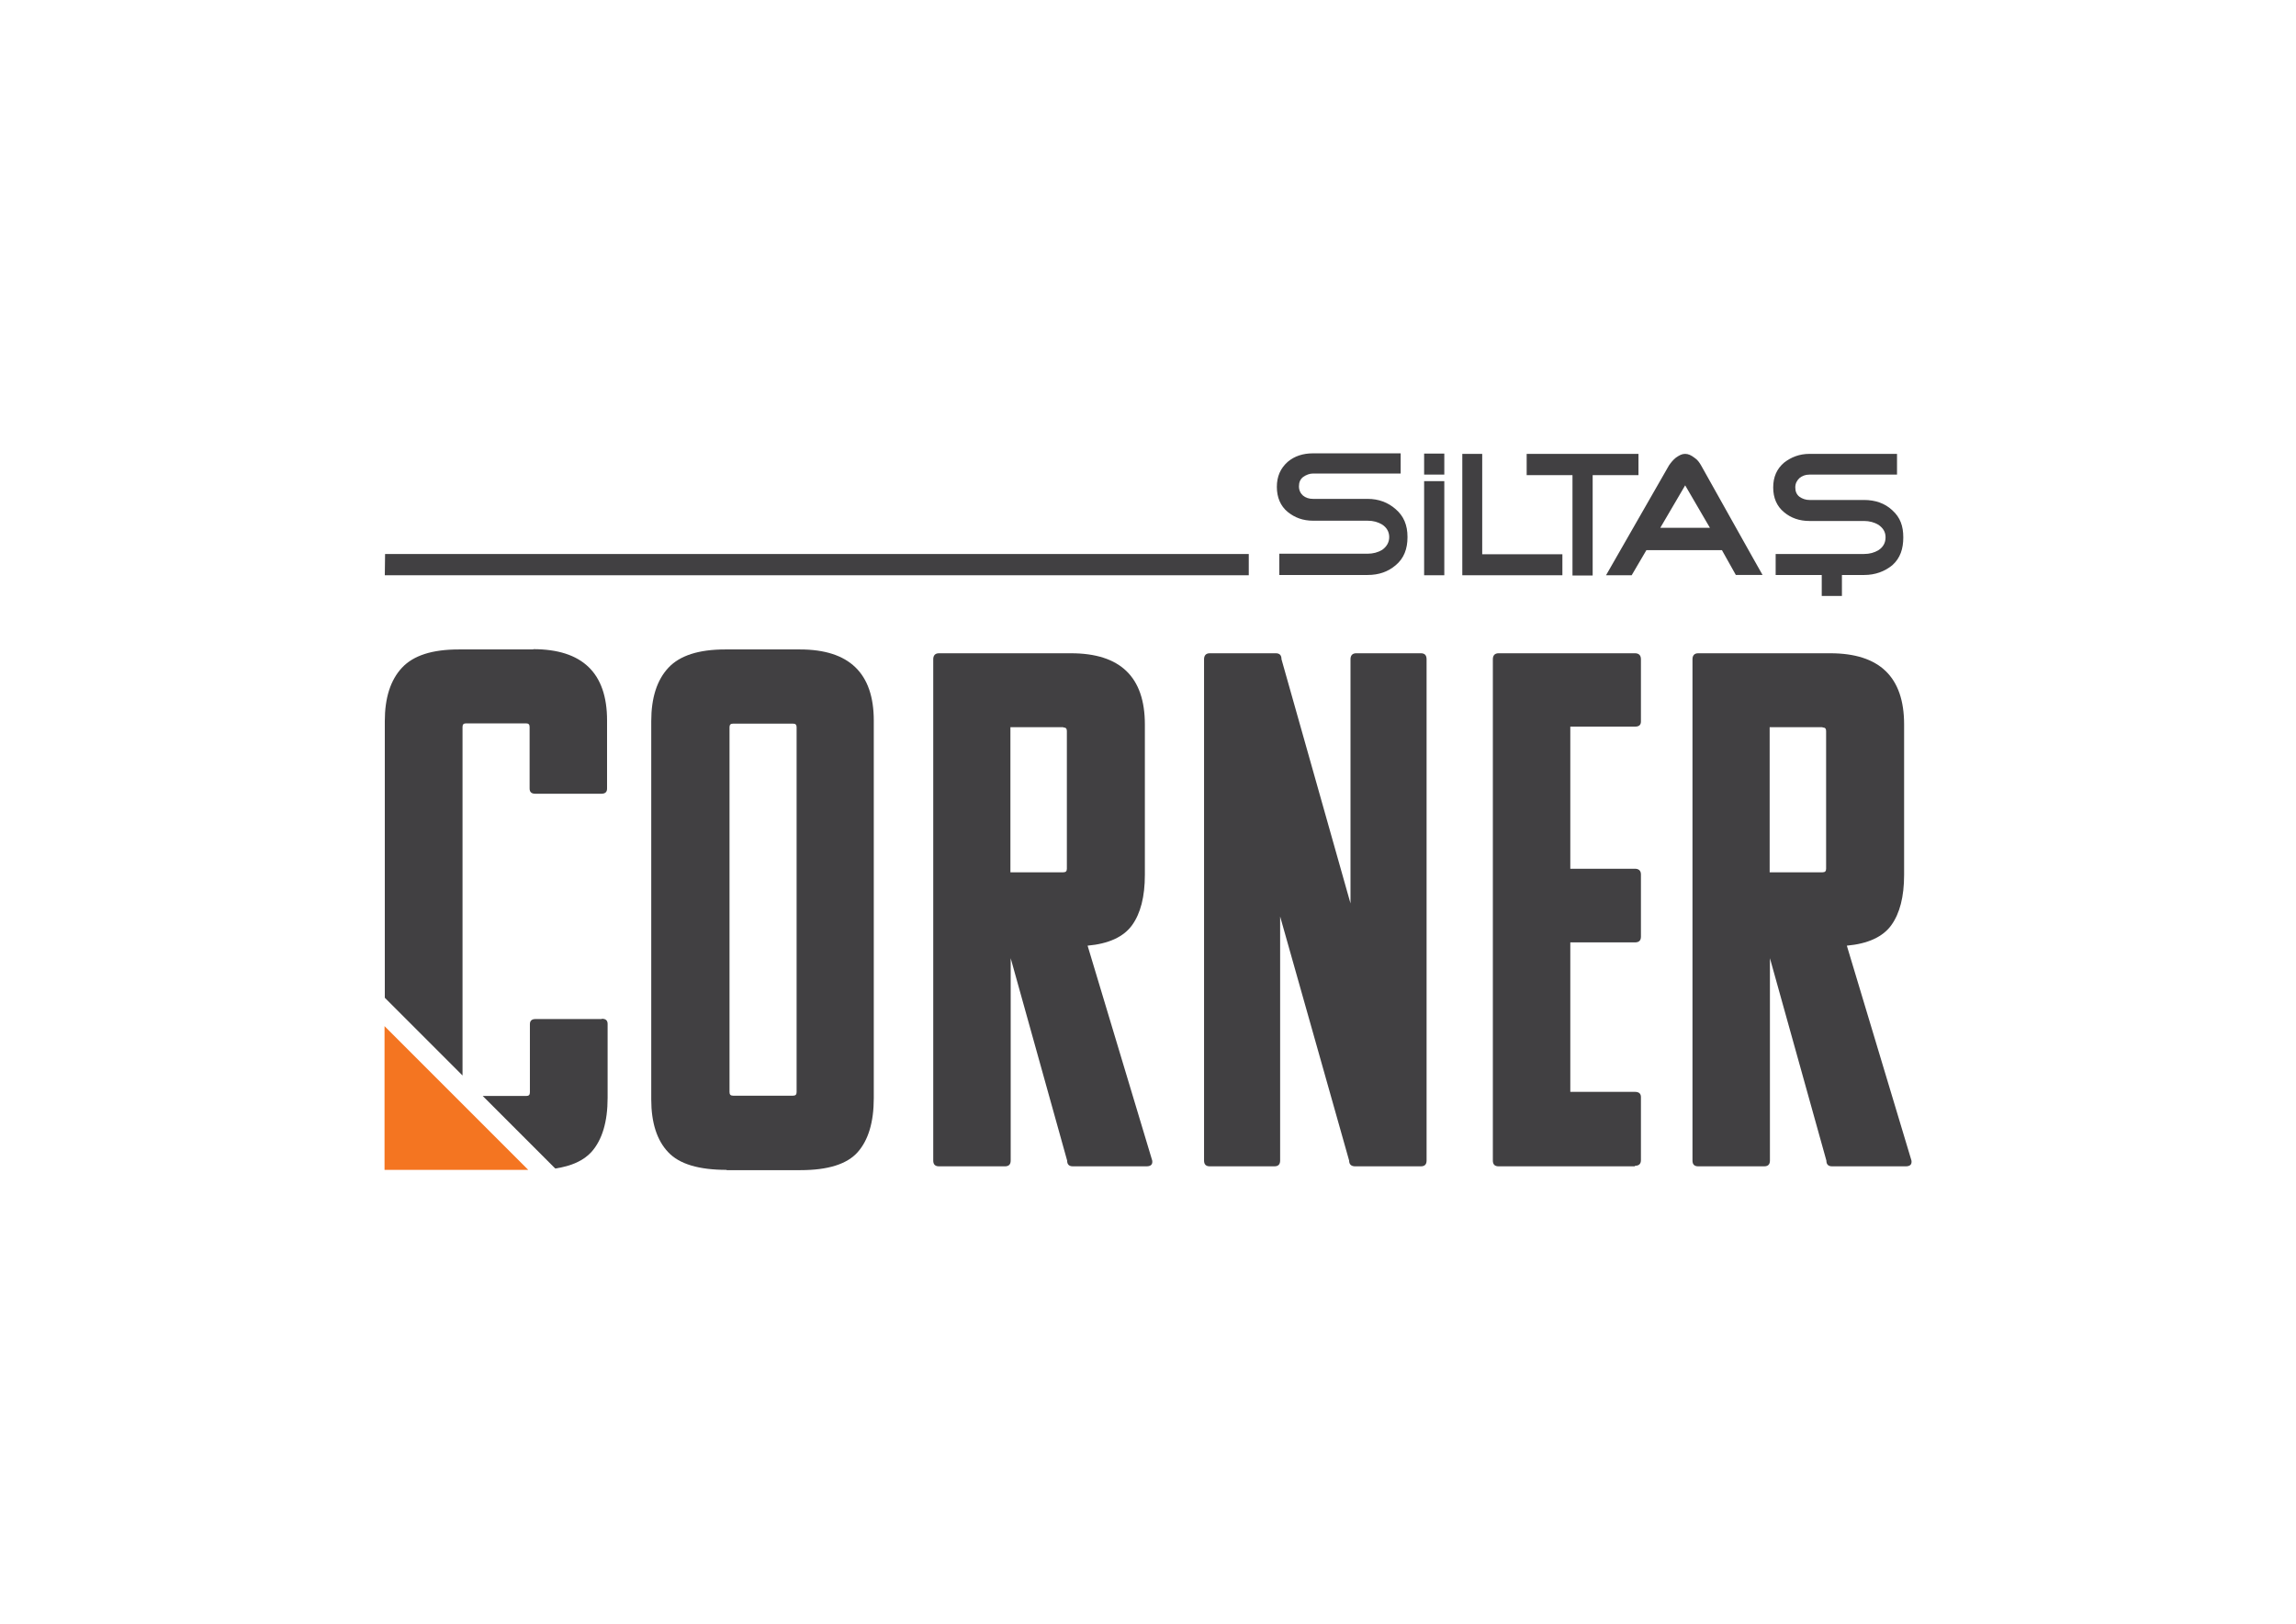
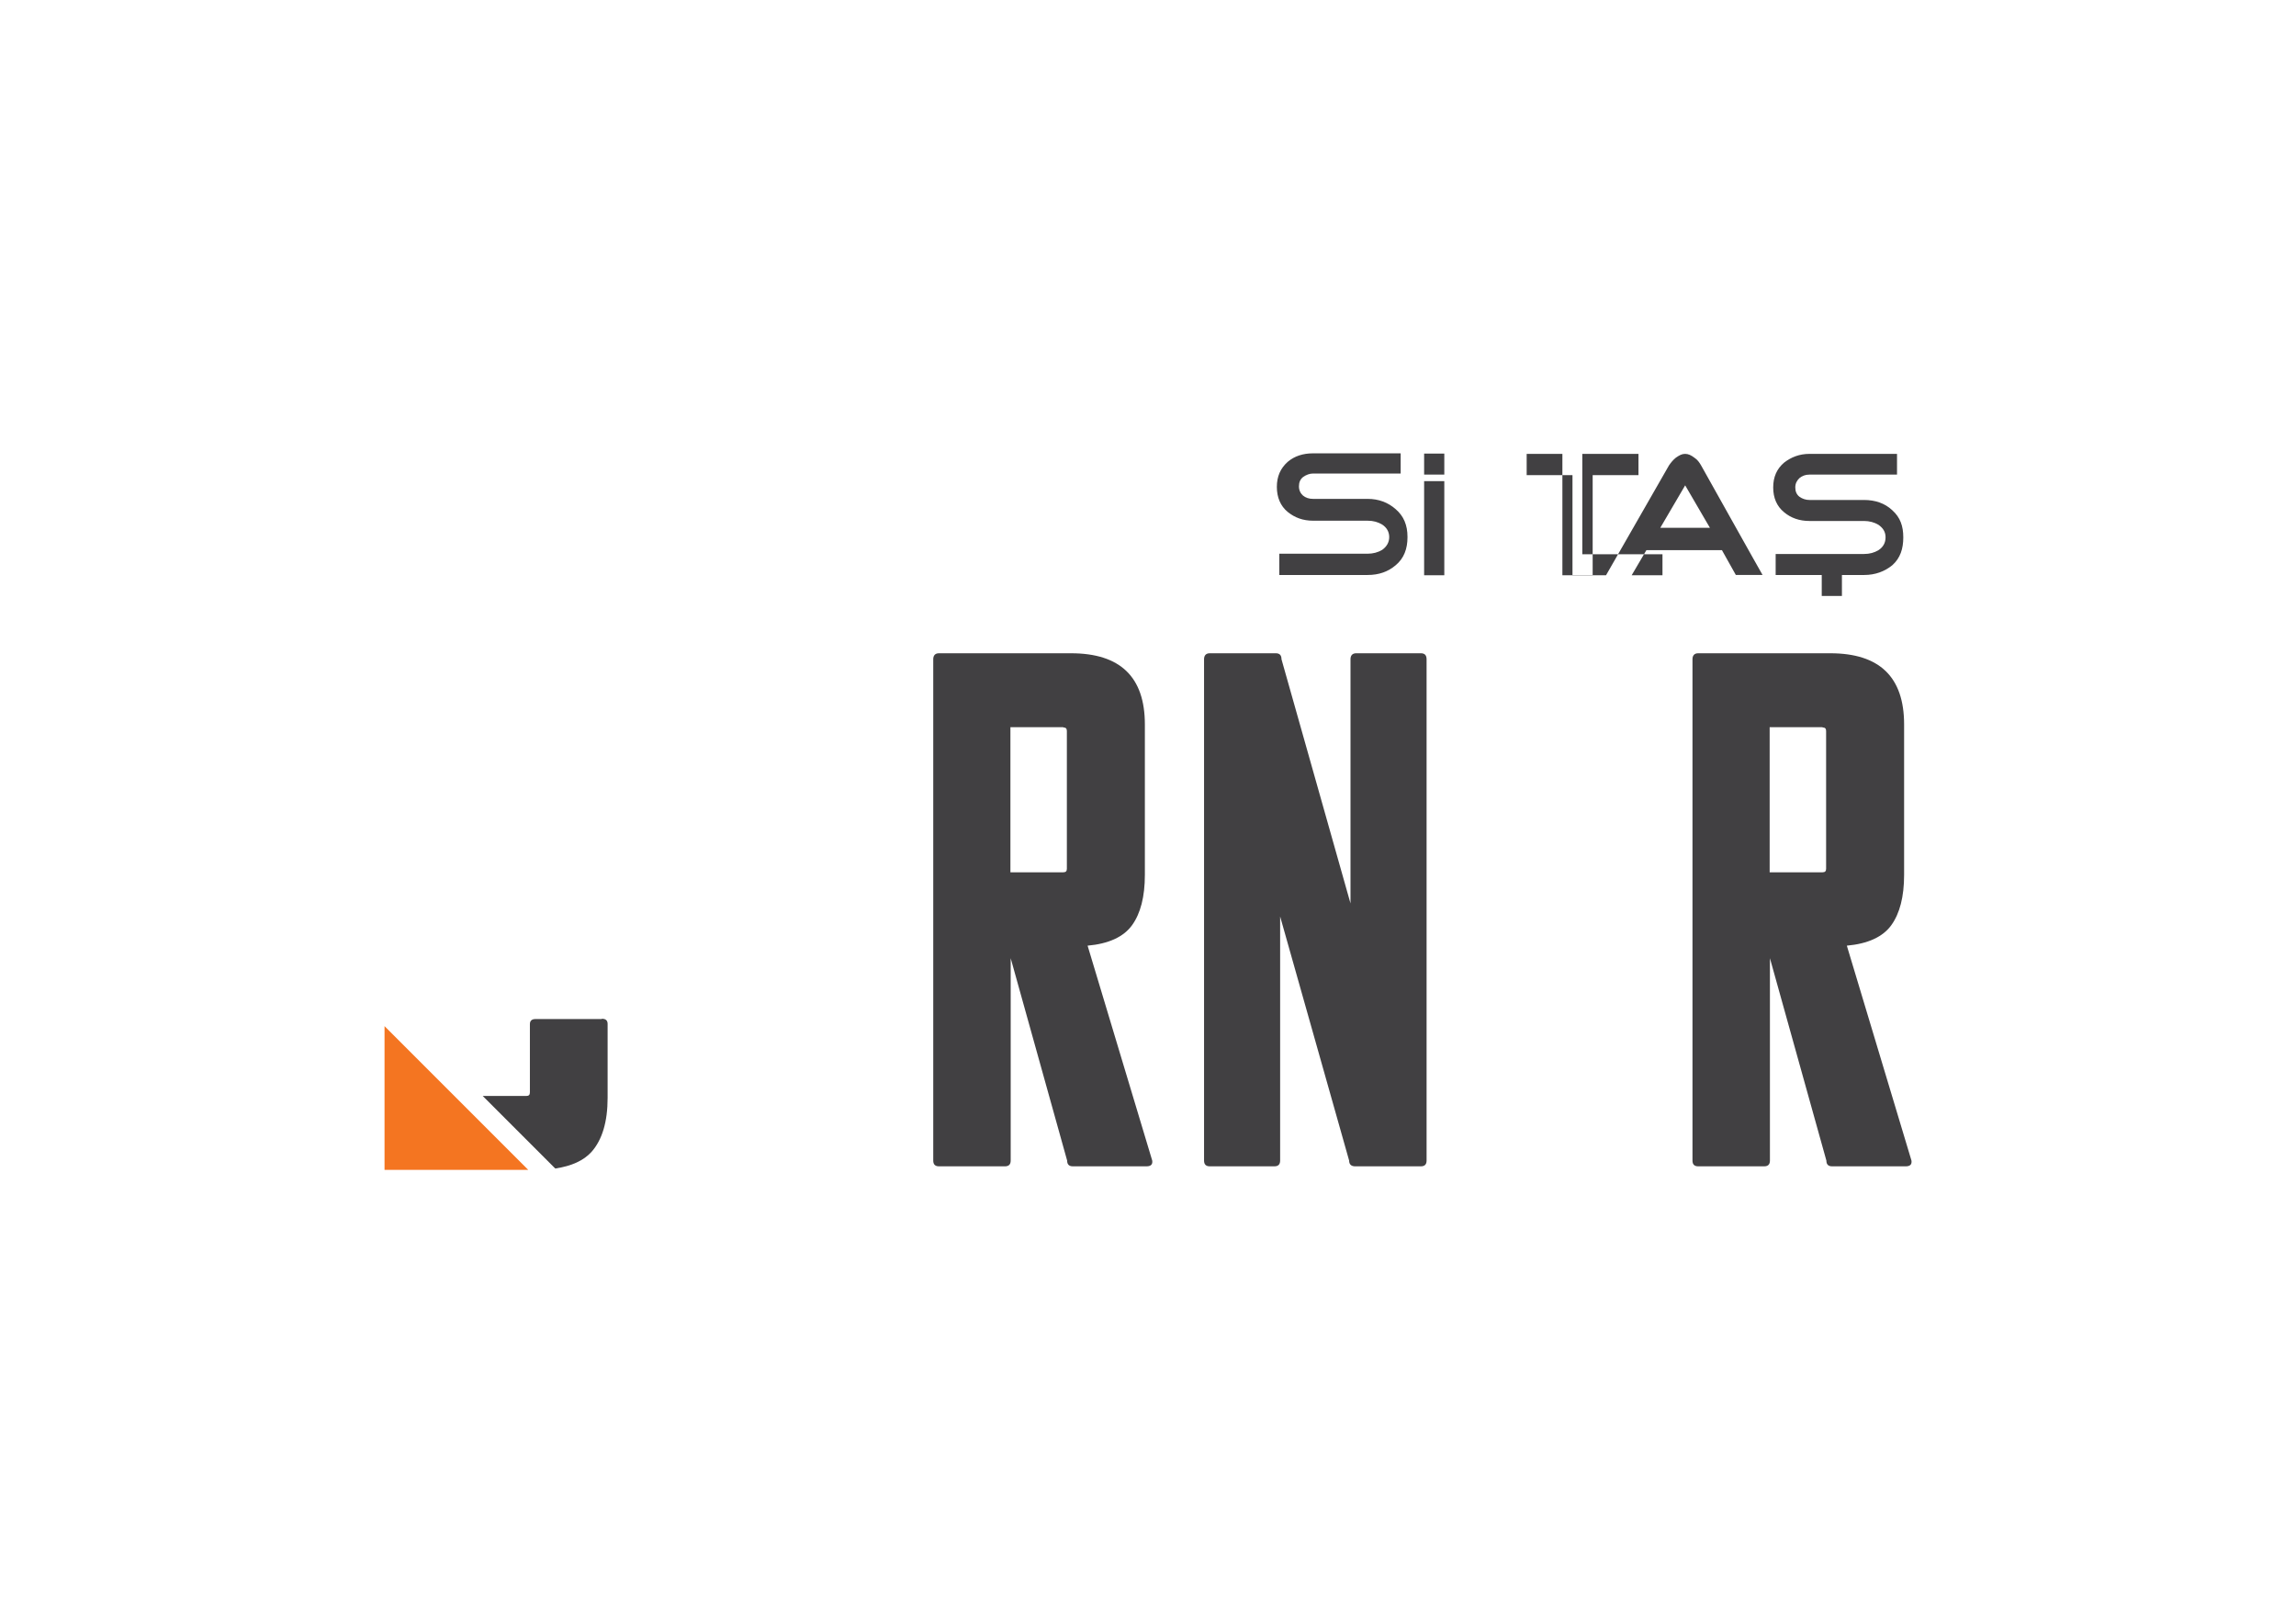
<svg xmlns="http://www.w3.org/2000/svg" id="Layer_1" viewBox="0 0 841.9 595.3">
  <defs>
    <style>      .st0 {        fill: #414042;      }      .st1 {        fill: #f47521;      }    </style>
  </defs>
  <g>
-     <path class="st0" d="M693.8,187c-2.7-2.5-6.2-3.7-10.3-3.7h-20c-1.3,0-2.6-.4-3.7-1.2-1-.8-1.5-1.9-1.5-3.4s.6-2.5,1.5-3.4c1-.8,2.1-1.3,3.7-1.3h32.1v-7.6h-32.1c-3.7,0-6.7,1.2-9.3,3.2-2.7,2.3-4,5.3-4,9.1s1.3,6.9,4,9.1c2.5,2.1,5.6,3.2,9.3,3.2h20c2,0,3.8.5,5.3,1.4,1.7,1.2,2.6,2.6,2.6,4.6s-.9,3.6-2.6,4.7c-1.5.9-3.2,1.4-5.3,1.4h-32.4v7.7h16.9v7.7h7.4v-7.7h8.2c4,0,7.5-1.3,10.3-3.6,2.9-2.6,4-6,4-10.2,0-4.1-1.1-7.3-4-9.9M636.8,210.8h9.5c0,.1-22.5-40.1-22.5-40.1-.7-1.2-1.3-2.1-2.5-2.9-1.2-.9-2.2-1.4-3.4-1.4s-2.1.5-3.4,1.4c-1.1.9-1.8,1.8-2.5,2.8l-23.1,40.3h9.4s5.4-9.2,5.4-9.2h27.7l5.1,9.1ZM617.9,177.9l7.4,12.7,1.7,2.9h-18.2l9.2-15.7ZM559.8,166.4v7.8s.8,0,.8,0h16v36.8h7.4v-36.8h16.8v-7.8h-41ZM572.9,210.9h-36.7v-44.5c0,0,7.3,0,7.3,0v36.8h29.4v7.7ZM522.2,176.4h7.4v34.5h-7.4v-34.5ZM522.2,166.3h7.4v7.7h-7.4v-7.7ZM516.1,197c0,4.2-1.3,7.7-4.3,10.2-2.8,2.4-6.2,3.6-10.3,3.6h-32.4v-7.8h32.4c2,0,3.8-.5,5.3-1.4,1.7-1.2,2.6-2.8,2.6-4.7s-.9-3.5-2.6-4.6c-1.5-.9-3.2-1.4-5.3-1.4h-20c-3.7,0-6.7-1.1-9.3-3.2-2.7-2.2-4-5.4-4-9.2s1.3-6.8,4-9.2c2.5-2.1,5.6-3.1,9.3-3.1h32.1s0,7.4,0,7.4h-32.1c-1.3,0-2.6.5-3.7,1.3-1,.8-1.5,1.9-1.5,3.4s.6,2.6,1.5,3.4c1,.8,2.2,1.2,3.7,1.2h20c4,0,7.5,1.3,10.3,3.8,2.9,2.5,4.3,5.8,4.3,10.1" />
-     <polygon class="st0" points="141.1 210.9 457.9 210.9 457.9 203.1 141.2 203.1 141.1 210.9" />
+     <path class="st0" d="M693.8,187c-2.7-2.5-6.2-3.7-10.3-3.7h-20c-1.3,0-2.6-.4-3.7-1.2-1-.8-1.5-1.9-1.5-3.4s.6-2.5,1.5-3.4c1-.8,2.1-1.3,3.7-1.3h32.1v-7.6h-32.1c-3.7,0-6.7,1.2-9.3,3.2-2.7,2.3-4,5.3-4,9.1s1.3,6.9,4,9.1c2.5,2.1,5.6,3.2,9.3,3.2h20c2,0,3.8.5,5.3,1.4,1.7,1.2,2.6,2.6,2.6,4.6s-.9,3.6-2.6,4.7c-1.5.9-3.2,1.4-5.3,1.4h-32.4v7.7h16.9v7.7h7.4v-7.7h8.2c4,0,7.5-1.3,10.3-3.6,2.9-2.6,4-6,4-10.2,0-4.1-1.1-7.3-4-9.9M636.8,210.8h9.5c0,.1-22.5-40.1-22.5-40.1-.7-1.2-1.3-2.1-2.5-2.9-1.2-.9-2.2-1.4-3.4-1.4s-2.1.5-3.4,1.4c-1.1.9-1.8,1.8-2.5,2.8l-23.1,40.3h9.4s5.4-9.2,5.4-9.2h27.7l5.1,9.1ZM617.9,177.9l7.4,12.7,1.7,2.9h-18.2l9.2-15.7ZM559.8,166.4v7.8s.8,0,.8,0h16v36.8h7.4v-36.8h16.8v-7.8h-41ZM572.9,210.9v-44.5c0,0,7.3,0,7.3,0v36.8h29.4v7.7ZM522.2,176.4h7.4v34.5h-7.4v-34.5ZM522.2,166.3h7.4v7.7h-7.4v-7.7ZM516.1,197c0,4.2-1.3,7.7-4.3,10.2-2.8,2.4-6.2,3.6-10.3,3.6h-32.4v-7.8h32.4c2,0,3.8-.5,5.3-1.4,1.7-1.2,2.6-2.8,2.6-4.7s-.9-3.5-2.6-4.6c-1.5-.9-3.2-1.4-5.3-1.4h-20c-3.7,0-6.7-1.1-9.3-3.2-2.7-2.2-4-5.4-4-9.2s1.3-6.8,4-9.2c2.5-2.1,5.6-3.1,9.3-3.1h32.1s0,7.4,0,7.4h-32.1c-1.3,0-2.6.5-3.7,1.3-1,.8-1.5,1.9-1.5,3.4s.6,2.6,1.5,3.4c1,.8,2.2,1.2,3.7,1.2h20c4,0,7.5,1.3,10.3,3.8,2.9,2.5,4.3,5.8,4.3,10.1" />
  </g>
-   <path class="st0" d="M266.5,428.9c-10.2,0-17.4-2.1-21.5-6.5-4.1-4.3-6.2-10.8-6.2-19.3v-138.7c0-8.6,2.1-15.1,6.3-19.6,4.2-4.5,11.2-6.7,20.8-6.7h27.4c18.1,0,27.1,8.7,27.1,26.1v138.4c0,8.8-2,15.4-5.9,19.8-3.9,4.4-10.9,6.6-21,6.6h-27.1ZM292.1,266.6c0-.9-.4-1.3-1.3-1.3h-22c-.9,0-1.3.4-1.3,1.3v133.8c0,.9.4,1.3,1.3,1.3h22c.9,0,1.3-.4,1.3-1.3v-133.8Z" />
  <path class="st0" d="M420.3,427.6h-26.9c-1.4,0-2.1-.7-2.1-2.1l-20.7-74.2v74.2c0,1.4-.7,2.1-2.1,2.1h-24.2c-1.4,0-2.1-.7-2.1-2.1v-183.8c0-1.4.7-2.2,2.1-2.2h48.4c18.1,0,27.1,8.7,27.1,26.1v55.1c0,8.1-1.6,14.2-4.7,18.5-3.1,4.3-8.6,6.8-16.3,7.5l23.7,78.8c.2,1.4-.5,2.1-2.1,2.1ZM389.9,266.6h-19.4v53.2h19.4c.9,0,1.3-.4,1.3-1.3v-50.5c0-.9-.4-1.3-1.3-1.3Z" />
  <path class="st0" d="M521.1,427.6h-24.2c-1.4,0-2.2-.7-2.2-2.1l-25.3-89.5v89.5c0,1.4-.7,2.1-2.1,2.1h-23.7c-1.4,0-2.1-.7-2.1-2.1v-183.8c0-1.4.7-2.2,2.1-2.2h24.2c1.4,0,2.1.7,2.1,2.2l25.3,89.5v-89.5c0-1.4.7-2.2,2.1-2.2h23.7c1.4,0,2.1.7,2.1,2.2v183.8c0,1.4-.7,2.1-2.1,2.1Z" />
-   <path class="st0" d="M599.5,427.6h-50c-1.4,0-2.1-.7-2.1-2.1v-183.8c0-1.4.7-2.2,2.1-2.2h50c1.4,0,2.2.7,2.2,2.2v22.8c0,1.3-.7,1.9-2.2,1.9h-23.7v52.1h23.7c1.4,0,2.2.7,2.2,2.1v22.8c0,1.4-.7,2.1-2.2,2.1h-23.7v54.8h23.7c1.4,0,2.2.6,2.2,1.9v23.1c0,1.4-.7,2.1-2.2,2.1Z" />
  <path class="st0" d="M698.7,427.6h-26.9c-1.4,0-2.1-.7-2.1-2.1l-20.7-74.2v74.2c0,1.4-.7,2.1-2.1,2.1h-24.2c-1.4,0-2.1-.7-2.1-2.1v-183.8c0-1.4.7-2.2,2.1-2.2h48.4c18.1,0,27.1,8.7,27.1,26.1v55.1c0,8.1-1.6,14.2-4.7,18.5-3.1,4.3-8.6,6.8-16.3,7.5l23.7,78.8c.2,1.4-.5,2.1-2.1,2.1ZM668.3,266.6h-19.4v53.2h19.4c.9,0,1.3-.4,1.3-1.3v-50.5c0-.9-.4-1.3-1.3-1.3Z" />
  <g>
-     <path class="st0" d="M195.6,238.1h-27.4c-9.7,0-16.6,2.2-20.8,6.7-4.2,4.5-6.3,11-6.3,19.6v101.4l28.5,28.5v-127.8c0-.9.4-1.3,1.3-1.3h22c.9,0,1.3.4,1.3,1.3v22.6c0,1.3.7,1.9,2.1,1.9h24.2c1.4,0,2.1-.6,2.1-1.9v-25c0-17.4-9.1-26.1-27.1-26.1Z" />
    <path class="st0" d="M220.6,373.6h-24.2c-1.4,0-2.1.6-2.1,1.9v25c0,.9-.4,1.3-1.3,1.3h-16l26.6,26.6c6-.9,10.4-2.9,13.3-6.1,3.9-4.4,5.9-11,5.9-19.8v-27.1c0-1.3-.7-1.9-2.1-1.9Z" />
  </g>
  <polygon class="st1" points="141 428.9 141 376.2 193.7 428.9 141 428.9" />
</svg>